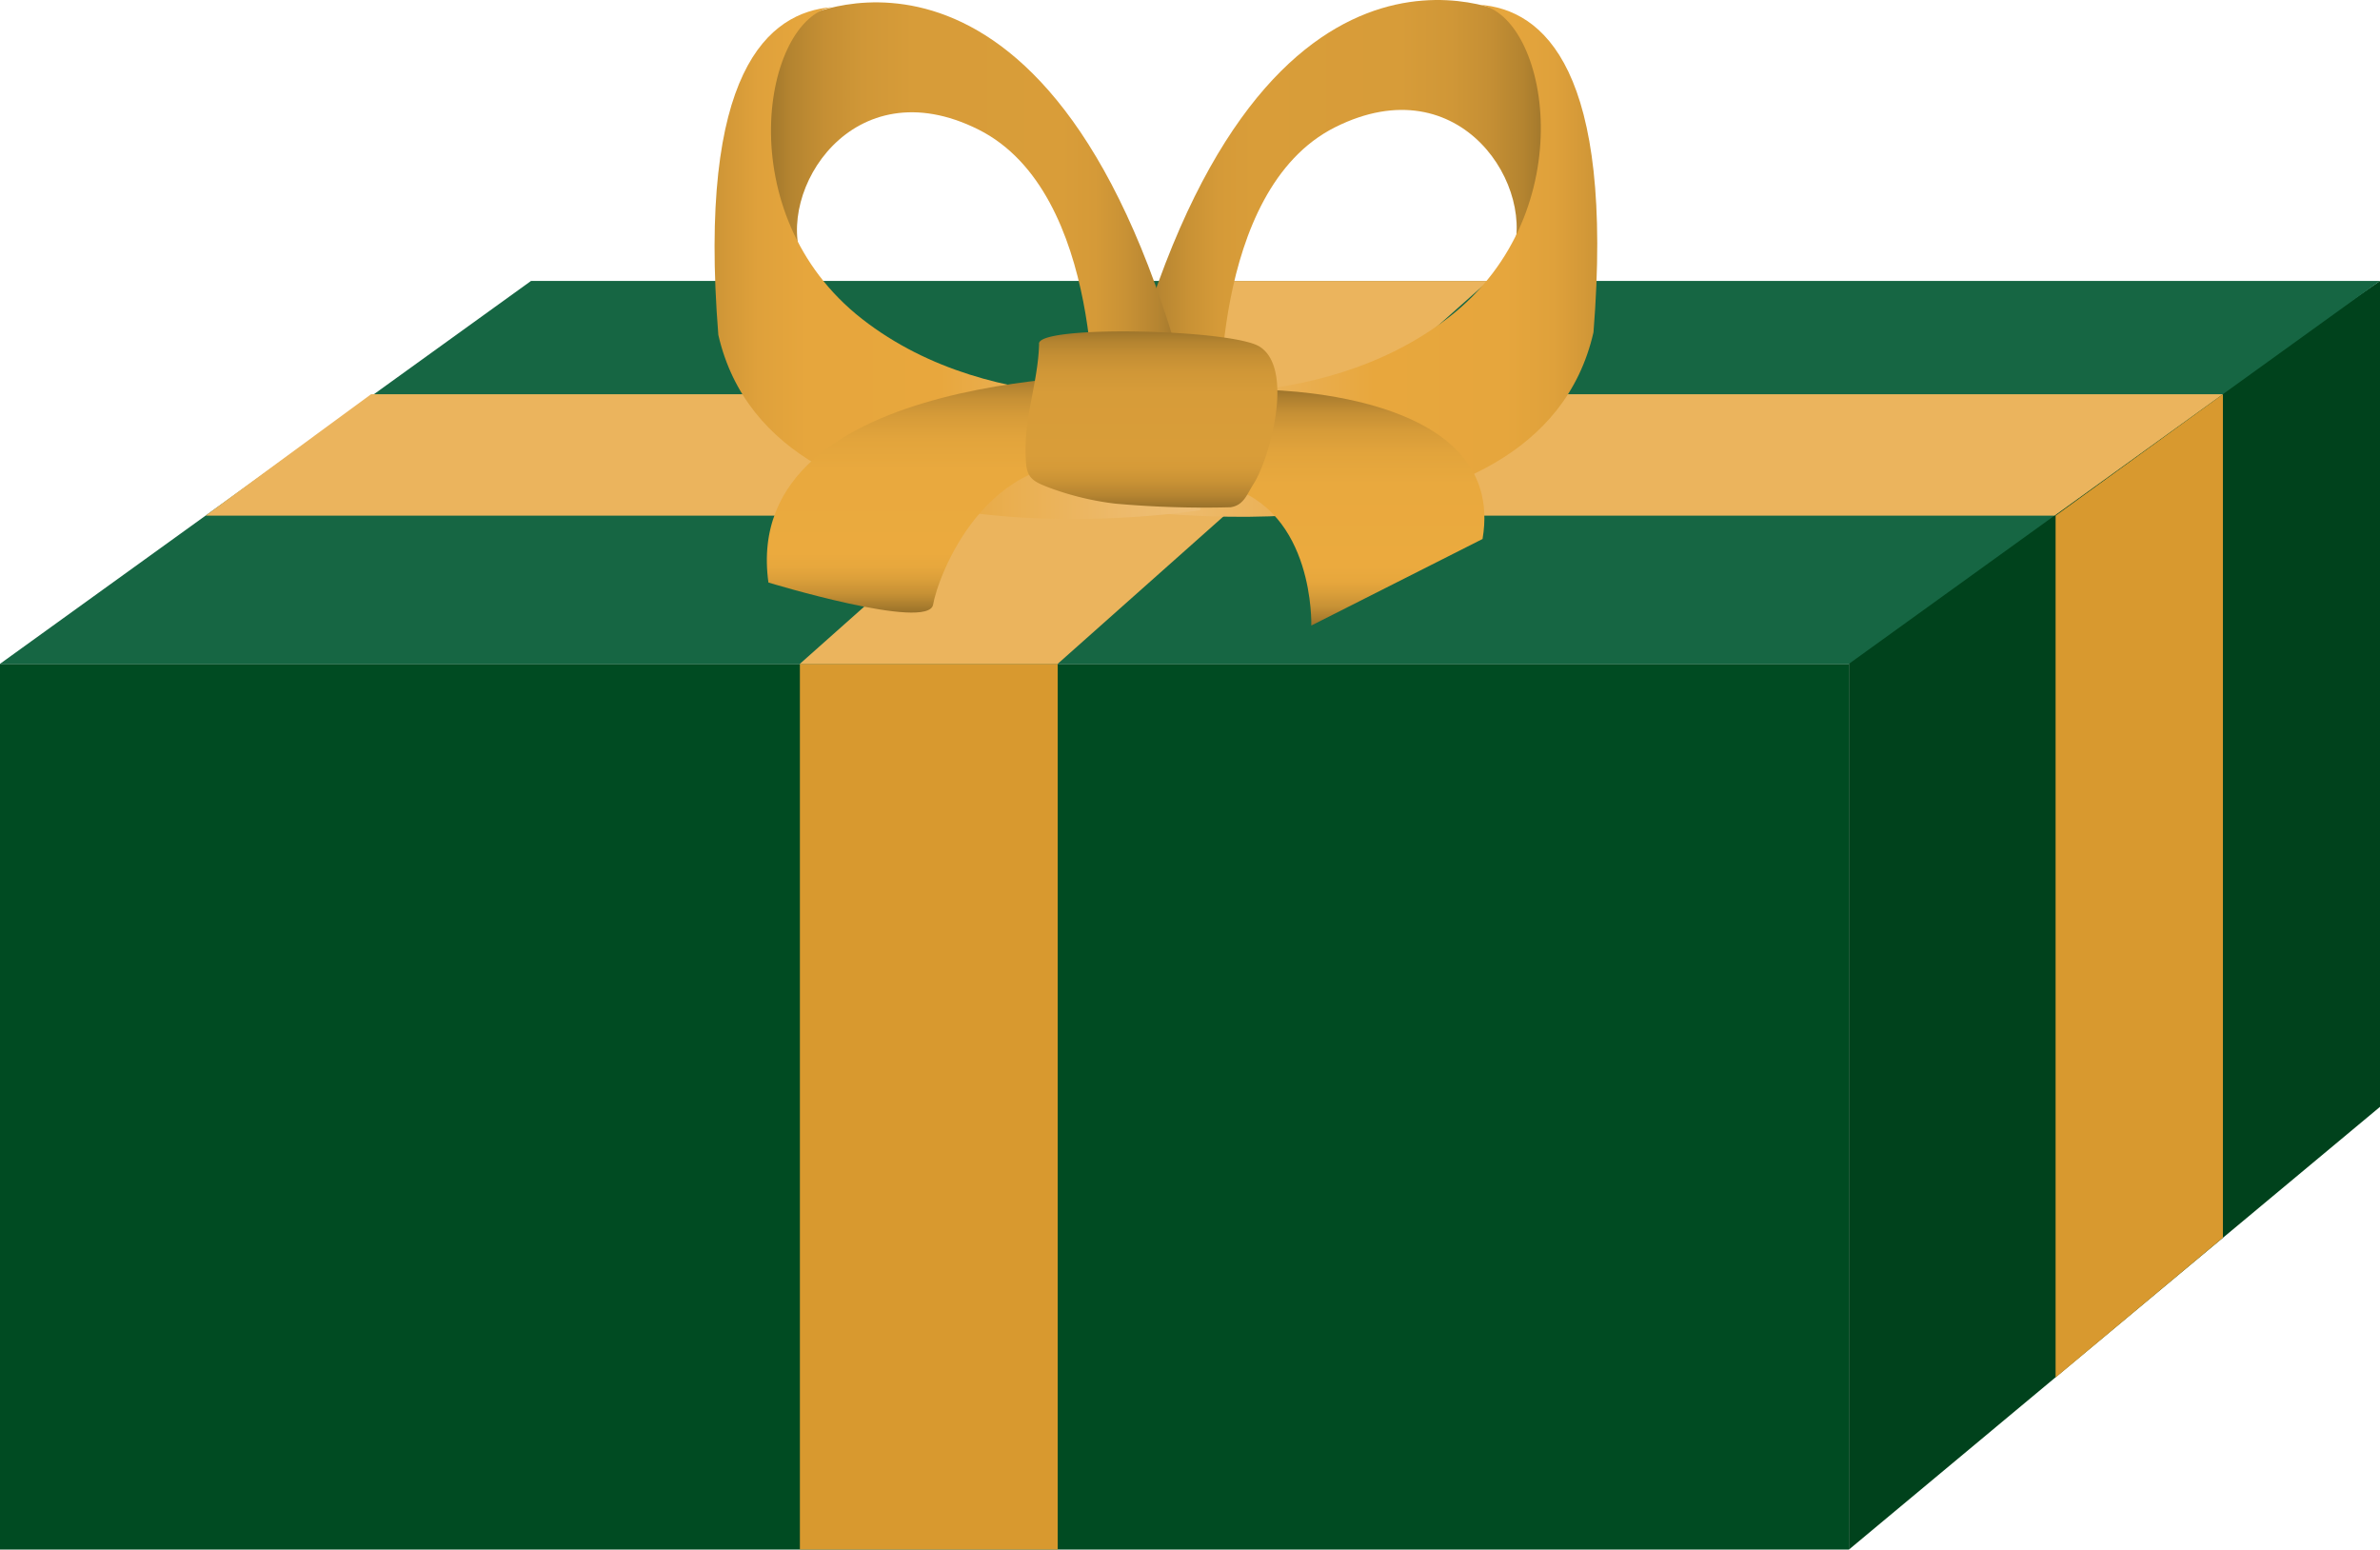
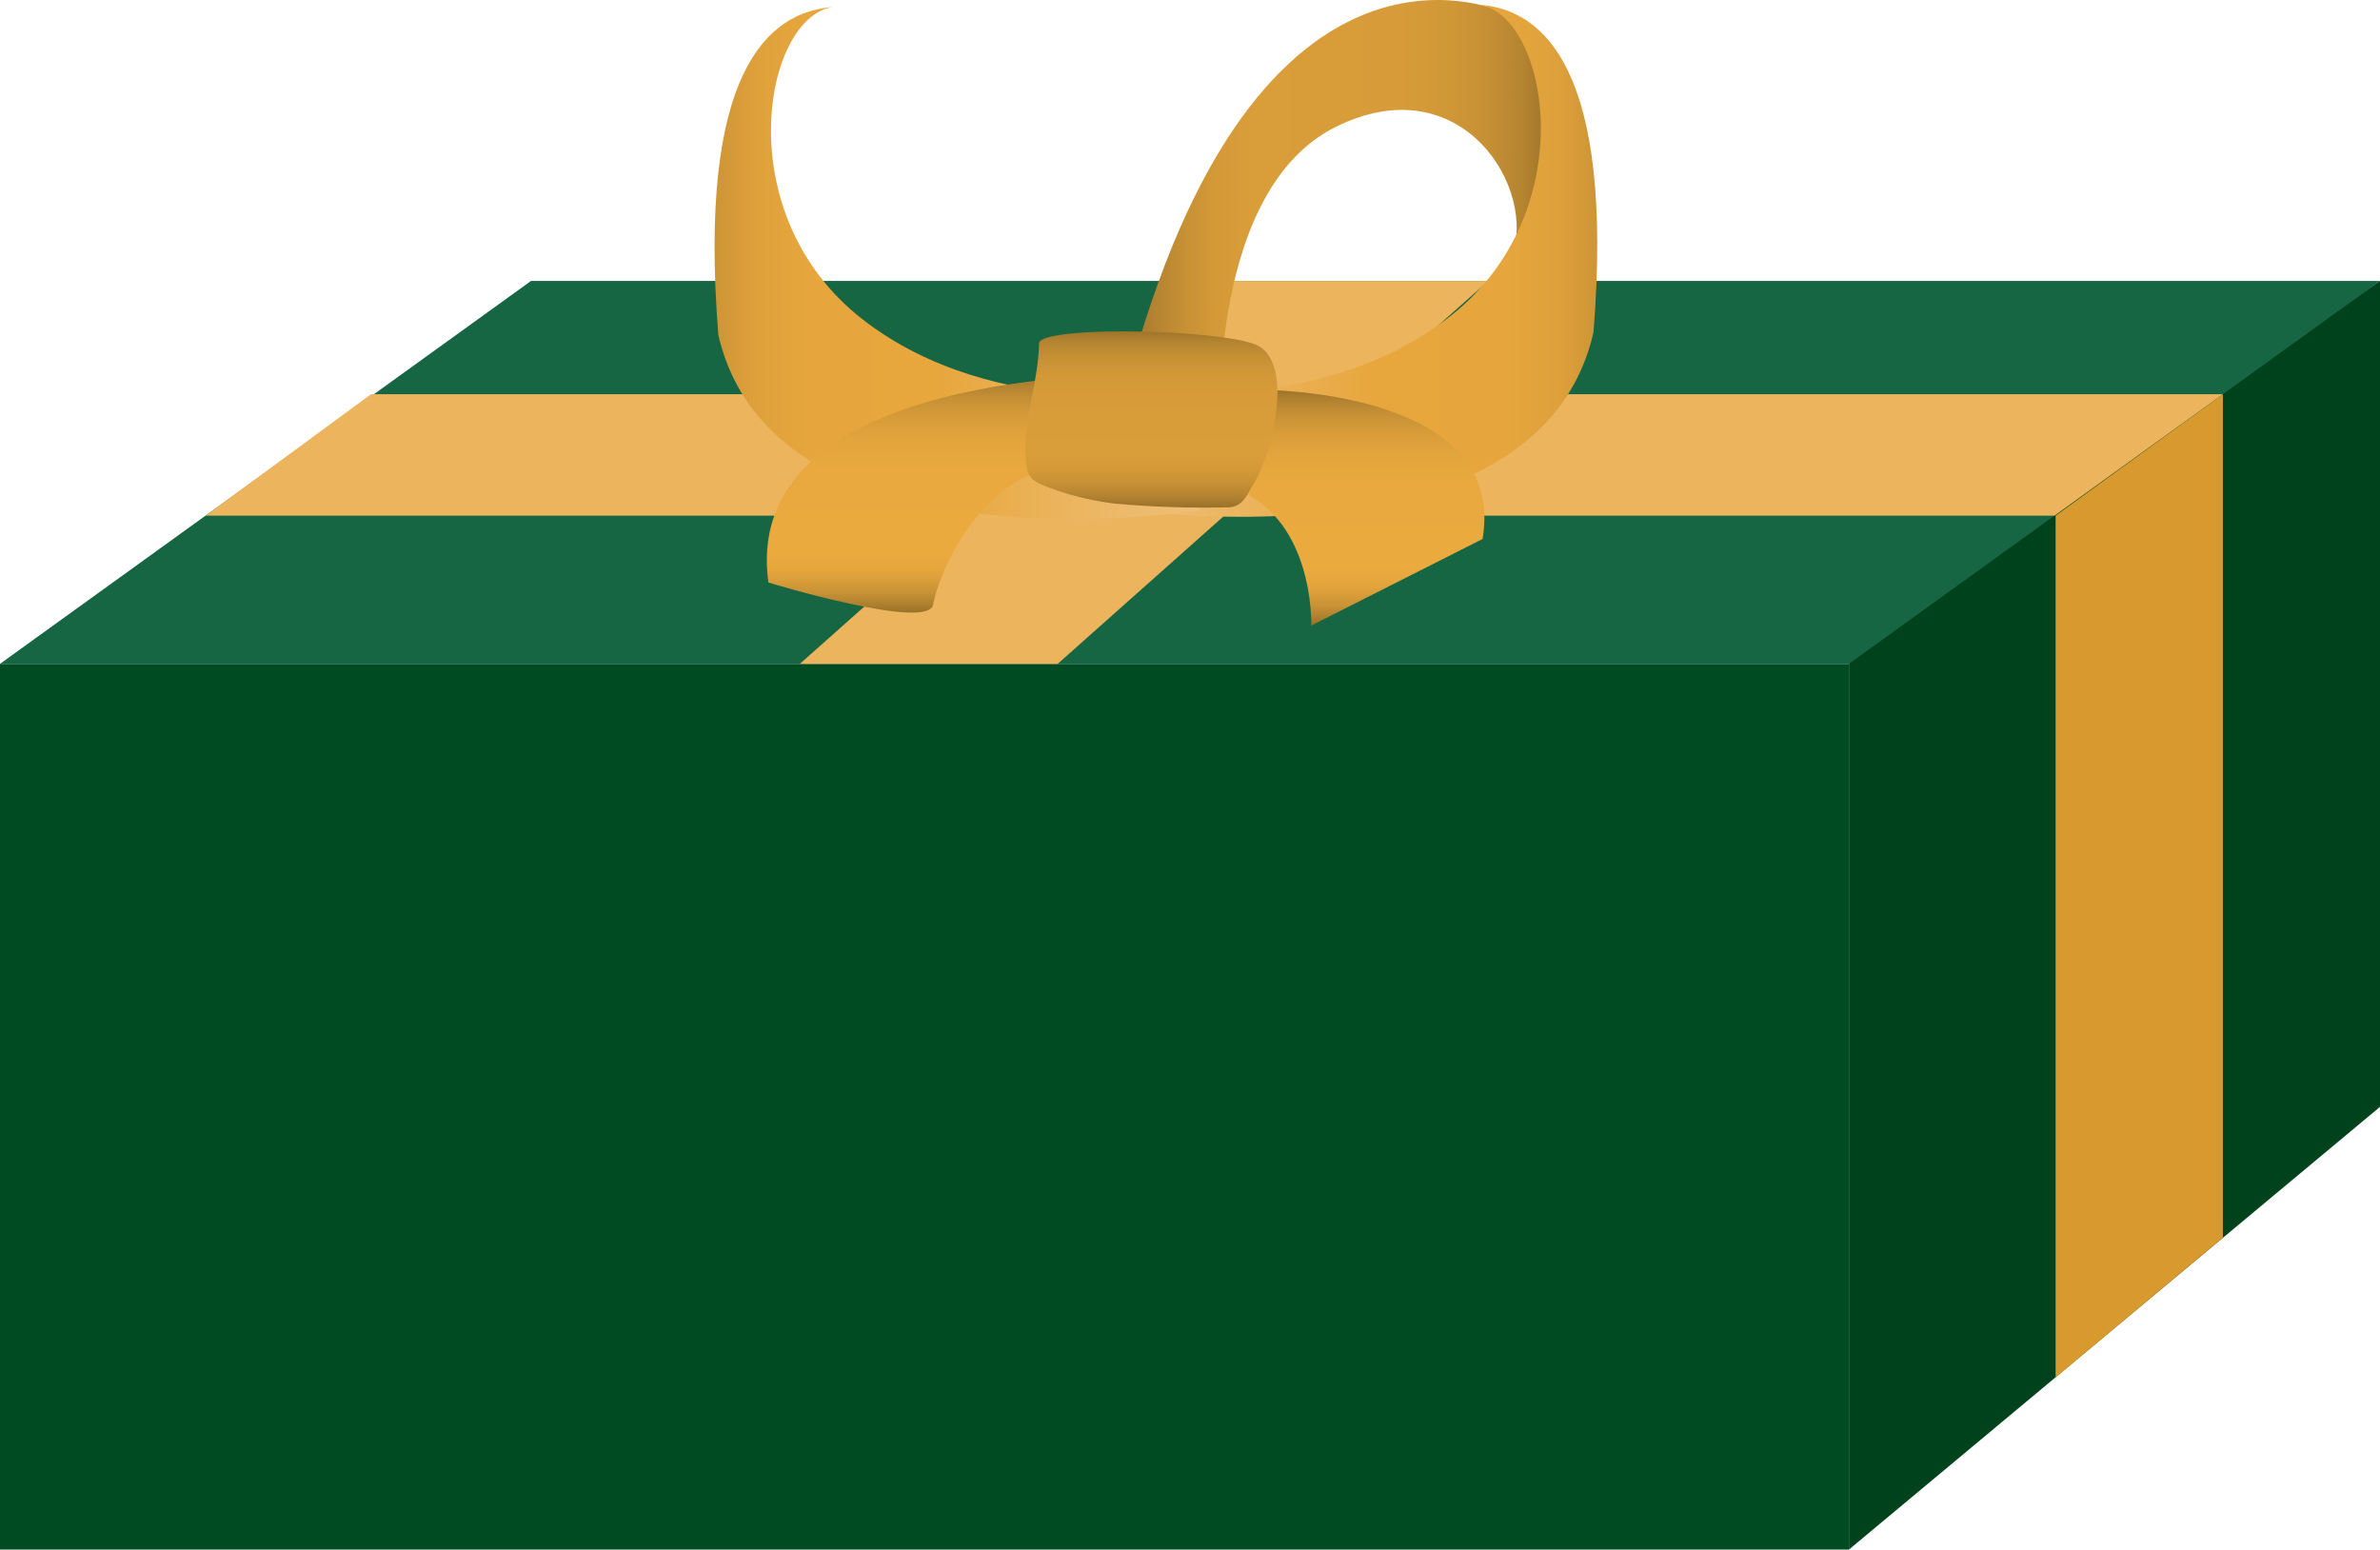
<svg xmlns="http://www.w3.org/2000/svg" xmlns:xlink="http://www.w3.org/1999/xlink" viewBox="0 0 90.75 59.08">
  <defs>
    <style>.cls-1{fill:#004b22;}.cls-2{fill:#00421c;}.cls-3{fill:#166643;}.cls-4{fill:#d8992f;}.cls-5{fill:#ebb45d;}.cls-6{fill:url(#linear-gradient);}.cls-7{fill:url(#linear-gradient-2);}.cls-8{fill:url(#linear-gradient-3);}.cls-9{fill:url(#linear-gradient-4);}.cls-10{fill:url(#linear-gradient-5);}.cls-11{fill:url(#linear-gradient-6);}.cls-12{fill:url(#linear-gradient-7);}</style>
    <linearGradient id="linear-gradient" x1="42.92" y1="8.07" x2="59.04" y2="8.07" gradientUnits="userSpaceOnUse">
      <stop offset="0" stop-color="#99712a" />
      <stop offset="0" stop-color="#99712a" />
      <stop offset="0.07" stop-color="#b58431" />
      <stop offset="0.15" stop-color="#c99235" />
      <stop offset="0.22" stop-color="#d59a38" />
      <stop offset="0.3" stop-color="#d99d39" />
      <stop offset="0.65" stop-color="#d79c39" />
      <stop offset="0.77" stop-color="#d09737" />
      <stop offset="0.86" stop-color="#c58f34" />
      <stop offset="0.94" stop-color="#b48430" />
      <stop offset="1" stop-color="#9e752b" />
      <stop offset="1" stop-color="#9d742b" />
    </linearGradient>
    <linearGradient id="linear-gradient-2" x1="42.38" y1="9.94" x2="60.91" y2="9.94" gradientUnits="userSpaceOnUse">
      <stop offset="0" stop-color="#eebf78" />
      <stop offset="0.16" stop-color="#edba6b" />
      <stop offset="0.44" stop-color="#e9ac4a" />
      <stop offset="0.54" stop-color="#e8a73d" />
      <stop offset="0.81" stop-color="#e6a63d" />
      <stop offset="0.91" stop-color="#dfa13b" />
      <stop offset="0.97" stop-color="#d49938" />
      <stop offset="1" stop-color="#cd9536" />
    </linearGradient>
    <linearGradient id="linear-gradient-3" x1="-527.31" y1="8.16" x2="-511.19" y2="8.16" gradientTransform="matrix(-1, 0, 0, 1, -482.01, 0)" xlink:href="#linear-gradient" />
    <linearGradient id="linear-gradient-4" x1="-527.79" y1="10.03" x2="-509.26" y2="10.03" gradientTransform="matrix(-1, 0, 0, 1, -482.01, 0)" xlink:href="#linear-gradient-2" />
    <linearGradient id="linear-gradient-5" x1="36.31" y1="23.35" x2="36.31" y2="14.29" gradientUnits="userSpaceOnUse">
      <stop offset="0" stop-color="#99712a" />
      <stop offset="0.03" stop-color="#ab7e2e" />
      <stop offset="0.08" stop-color="#c79135" />
      <stop offset="0.14" stop-color="#db9f3a" />
      <stop offset="0.19" stop-color="#e7a73d" />
      <stop offset="0.25" stop-color="#ebaa3e" />
      <stop offset="0.6" stop-color="#e9a93e" />
      <stop offset="0.73" stop-color="#e2a43c" />
      <stop offset="0.82" stop-color="#d79c39" />
      <stop offset="0.9" stop-color="#c69035" />
      <stop offset="0.96" stop-color="#b08130" />
      <stop offset="1" stop-color="#9d742b" />
    </linearGradient>
    <linearGradient id="linear-gradient-6" x1="51.65" y1="23.85" x2="51.65" y2="14.86" xlink:href="#linear-gradient-5" />
    <linearGradient id="linear-gradient-7" x1="43.9" y1="19.36" x2="43.9" y2="12.63" xlink:href="#linear-gradient" />
  </defs>
  <title>Artboard 40</title>
  <g id="Layer_1" data-name="Layer 1">
    <rect class="cls-1" y="25.31" width="70.5" height="33.78" />
    <polygon class="cls-2" points="90.75 10.71 70.5 24.71 70.5 59.08 90.75 42.2 90.75 10.71" />
    <polygon class="cls-3" points="70.5 25.31 0 25.31 20.25 10.71 90.75 10.71 70.5 25.31" />
-     <rect class="cls-4" x="30.5" y="25.31" width="9.83" height="33.78" />
    <polygon class="cls-5" points="40.33 25.31 30.5 25.31 46.92 10.71 56.75 10.71 40.33 25.31" />
    <polygon class="cls-5" points="7.84 19.66 14.15 15.03 84.76 15.03 78.34 19.66 7.84 19.66" />
    <polygon class="cls-4" points="84.76 47.19 78.38 52.52 78.38 19.66 84.76 15.03 84.76 47.19" />
    <path class="cls-6" d="M57.54.55S47.93-4.3,42.92,14.81l3.61,1.34s-.43-8.89,4.38-11.3,7.76,2.37,6.71,5L58.83,7S59.81,2.49,57.54.55Z" />
    <path class="cls-7" d="M42.38,19.36S58.63,22,60.76,12.67c.8-10-1.89-12.31-4.35-12.49,2.62.41,4,7.88-1.13,11.89s-12.36,2.74-12.36,2.74Z" />
-     <path class="cls-8" d="M30.68.64S40.29-4.21,45.3,14.9l-3.61,1.34s.43-8.89-4.38-11.3-7.76,2.37-6.71,5l-1.2-2.89S28.41,2.58,30.68.64Z" />
    <path class="cls-9" d="M45.77,19.45s-16.24,2.61-18.38-6.68C26.59,2.74,29.28.46,31.74.27c-2.62.41-4,7.88,1.13,11.89S45.24,14.9,45.24,14.9Z" />
    <path class="cls-10" d="M43.38,14.29S28.17,14,29.3,22.21c0,0,6.11,1.86,6.28.84s2-6.08,6.67-5.33Z" />
    <path class="cls-11" d="M48,14.86s9.51-.07,8.53,5.69L50,23.85s.14-4.36-3.23-5.31Z" />
    <path class="cls-12" d="M39.62,13.12c-.14-.74,7.32-.57,8.4.09,1.36.84.38,4.29-.21,5.22-.28.44-.38.83-.89.91a38.11,38.11,0,0,1-4.41-.14A10.91,10.91,0,0,1,40,18.59c-.6-.23-.85-.36-.88-1C39,16,39.58,14.64,39.62,13.12Z" />
  </g>
</svg>